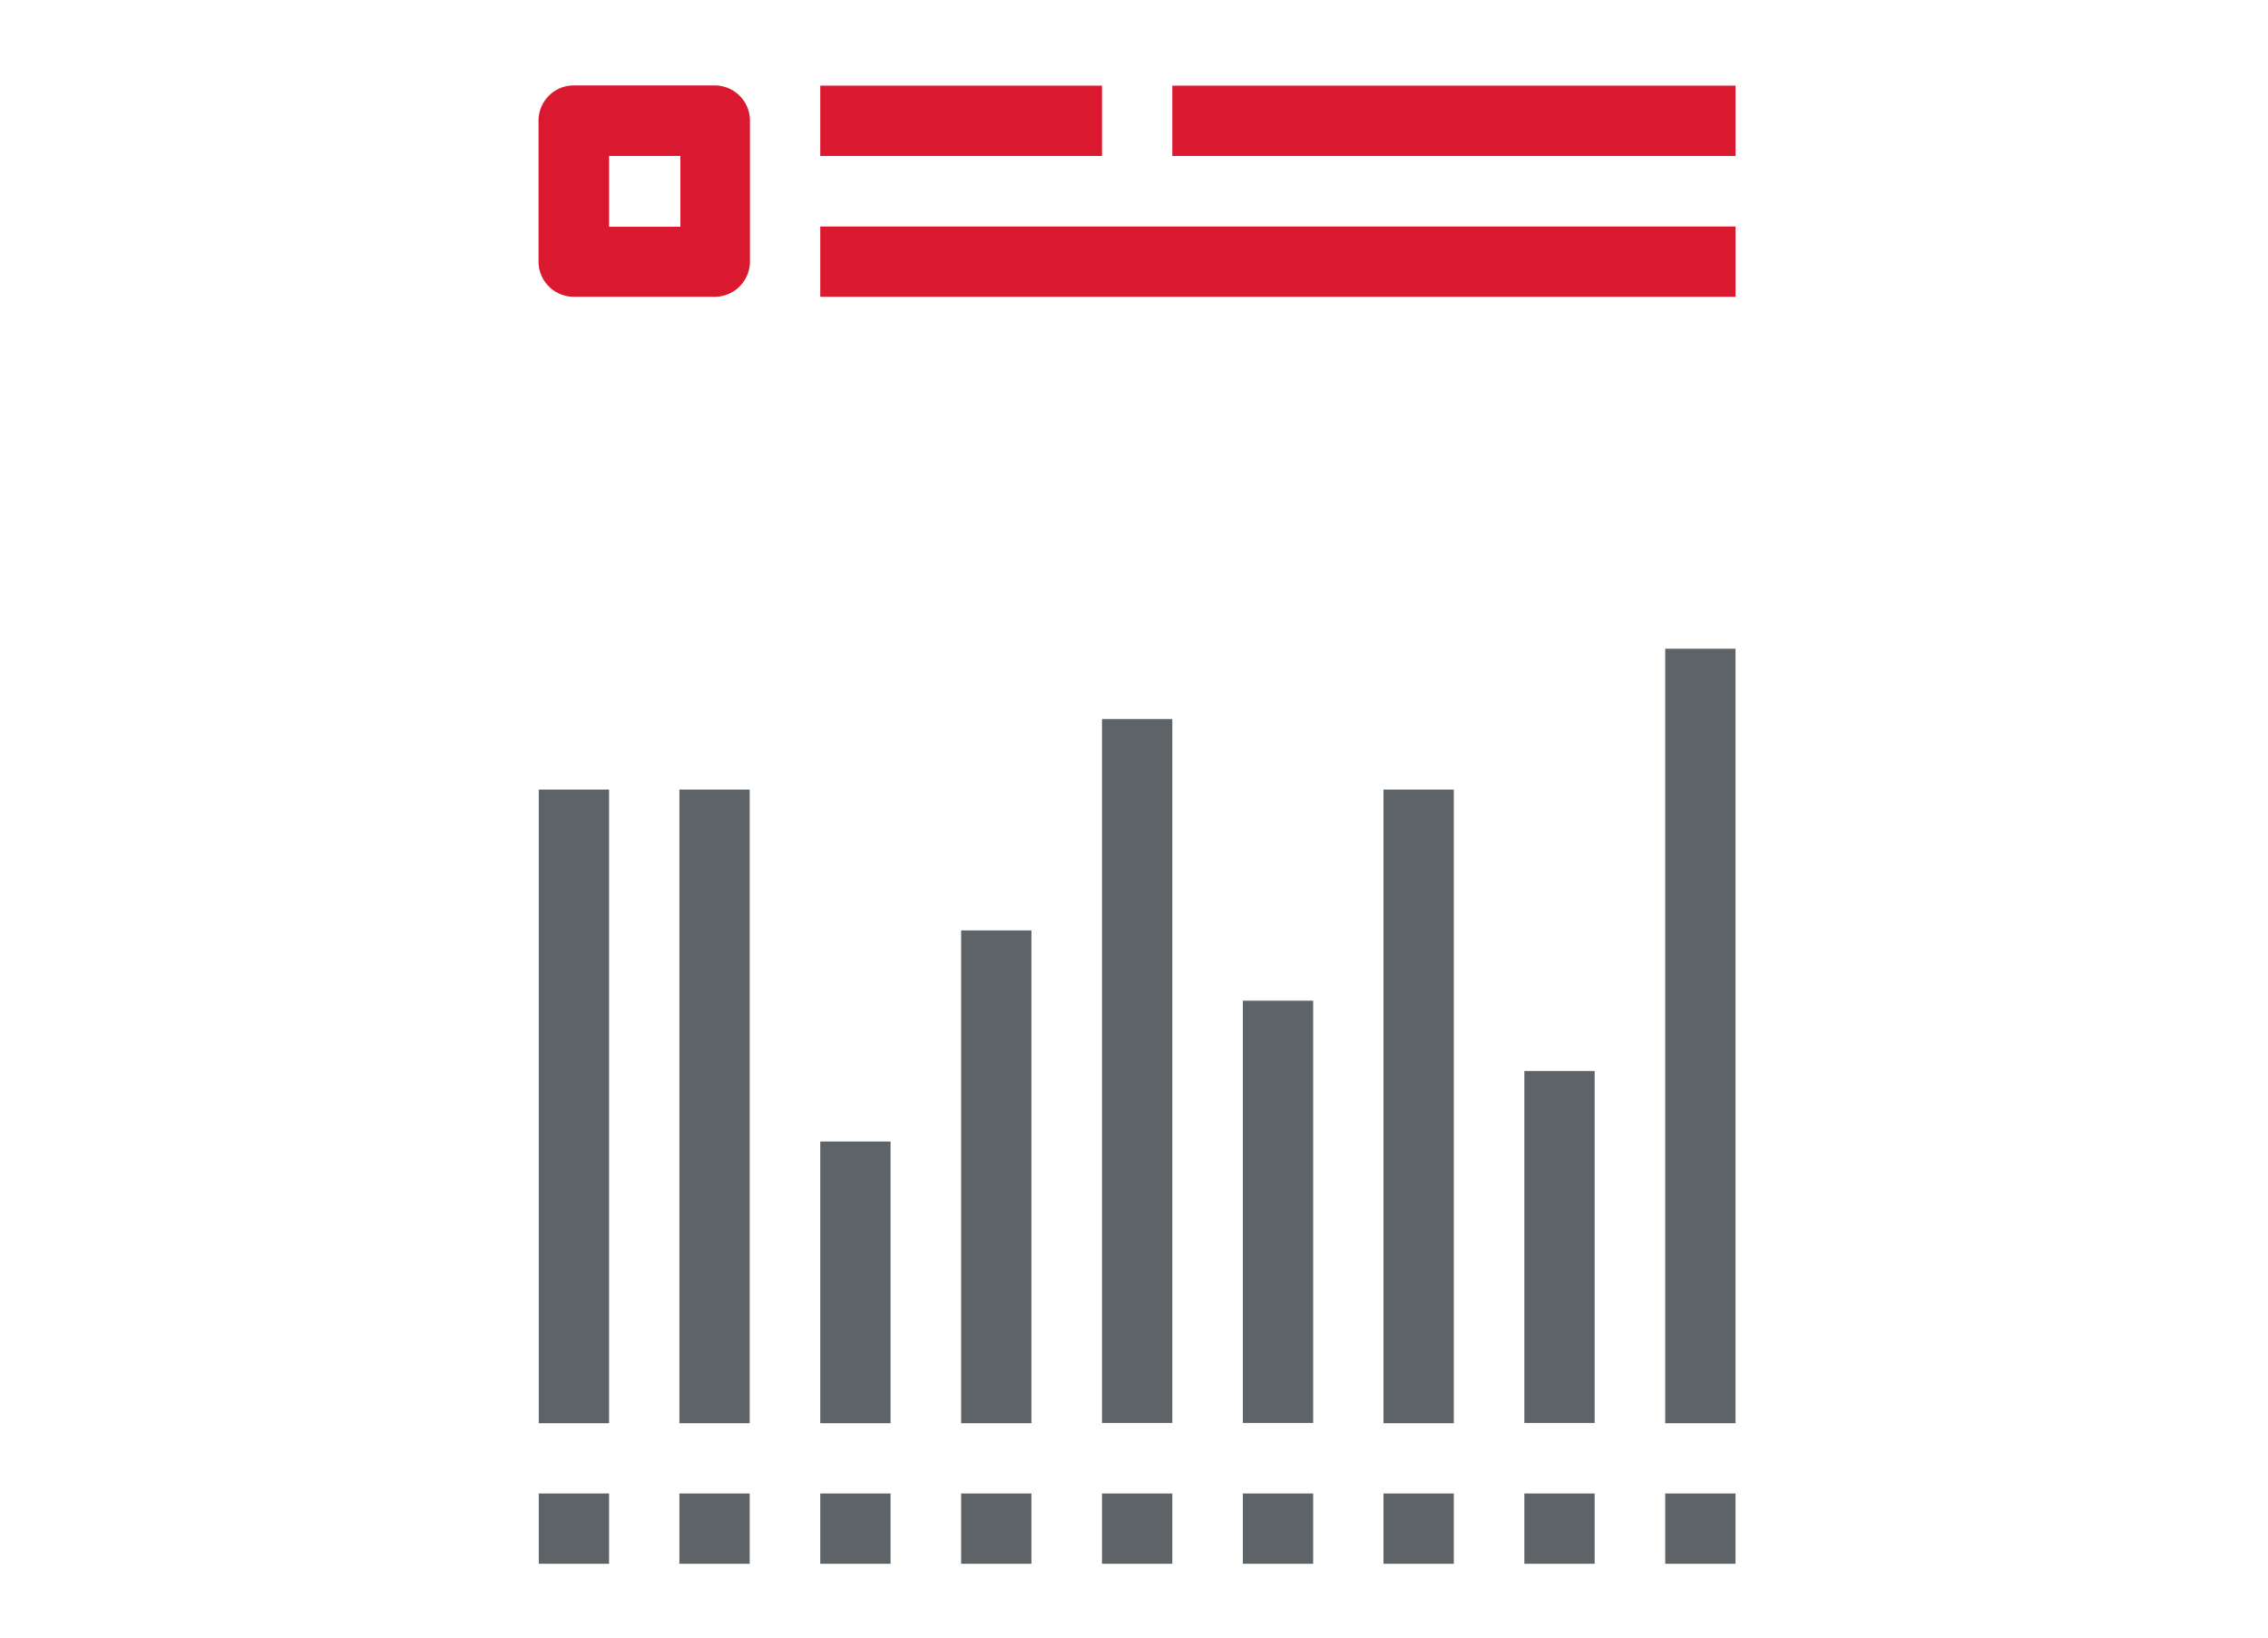
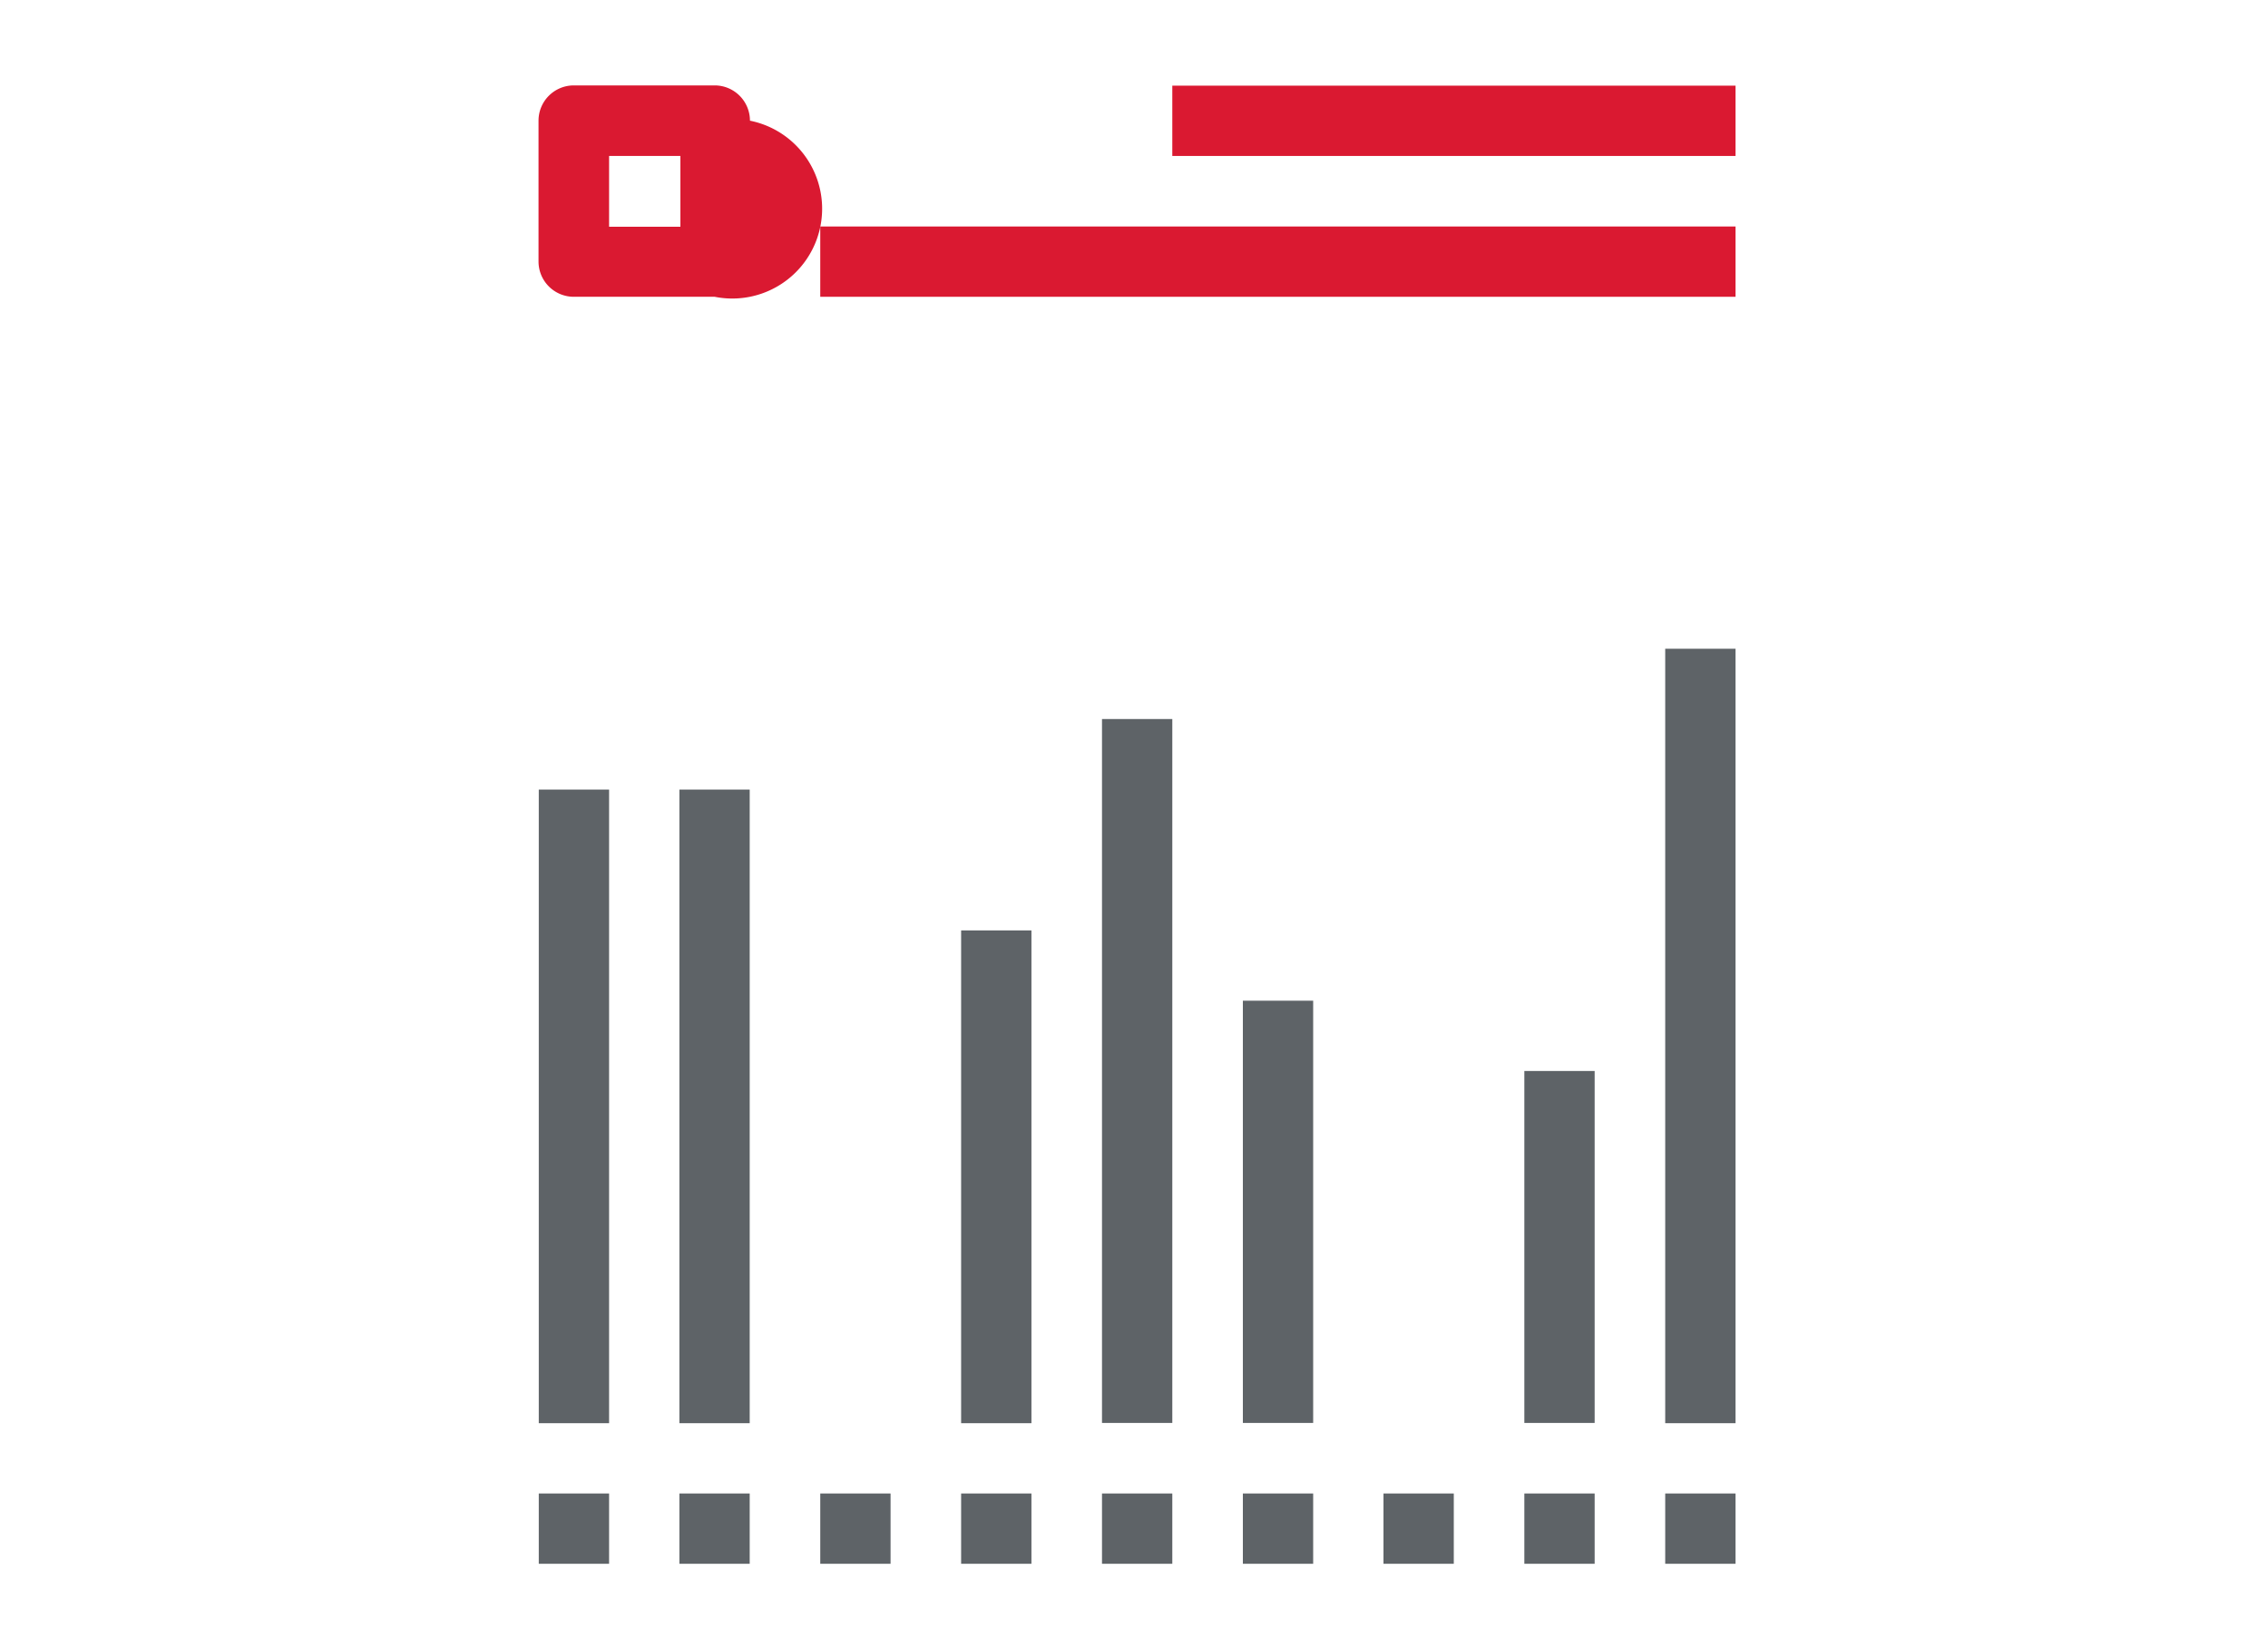
<svg xmlns="http://www.w3.org/2000/svg" id="Quality_MGMT" data-name="Quality MGMT" viewBox="0 0 90 65">
  <defs>
    <style>.cls-1{fill:#5e6367;}.cls-2{fill:#da1931;}</style>
  </defs>
  <title>benchmarking</title>
  <rect class="cls-1" x="26.96" y="59.28" width="2.79" height="2.79" />
  <rect class="cls-1" x="32.55" y="59.28" width="2.79" height="2.79" />
  <rect class="cls-1" x="38.14" y="59.28" width="2.79" height="2.79" />
  <rect class="cls-1" x="43.73" y="59.28" width="2.79" height="2.79" />
  <rect class="cls-1" x="49.32" y="59.28" width="2.79" height="2.79" />
  <rect class="cls-1" x="54.9" y="59.28" width="2.79" height="2.79" />
  <rect class="cls-1" x="60.49" y="59.28" width="2.79" height="2.79" />
  <rect class="cls-1" x="66.08" y="59.28" width="2.79" height="2.79" />
-   <rect class="cls-2" x="32.55" y="3.4" width="11.18" height="2.79" />
  <rect class="cls-2" x="32.55" y="8.99" width="36.32" height="2.79" />
  <rect class="cls-1" x="26.96" y="31.34" width="2.79" height="25.15" />
  <rect class="cls-1" x="21.38" y="59.28" width="2.79" height="2.79" />
  <rect class="cls-1" x="21.38" y="31.34" width="2.79" height="25.15" />
-   <rect class="cls-1" x="32.55" y="45.31" width="2.79" height="11.18" />
  <rect class="cls-1" x="43.73" y="28.54" width="2.79" height="27.94" />
  <rect class="cls-1" x="38.14" y="36.93" width="2.79" height="19.56" />
  <rect class="cls-1" x="49.32" y="39.72" width="2.79" height="16.76" />
-   <rect class="cls-1" x="54.9" y="31.34" width="2.79" height="25.15" />
  <rect class="cls-1" x="60.49" y="42.51" width="2.79" height="13.97" />
  <rect class="cls-1" x="66.08" y="25.75" width="2.79" height="30.74" />
  <rect class="cls-2" x="46.52" y="3.4" width="22.35" height="2.79" />
-   <path class="cls-2" d="M28.36,11.78H22.77a1.4,1.4,0,0,1-1.4-1.4V4.79a1.4,1.4,0,0,1,1.4-1.4h5.59a1.4,1.4,0,0,1,1.4,1.4v5.59A1.4,1.4,0,0,1,28.36,11.78ZM24.17,9H27V6.19H24.17Z" />
+   <path class="cls-2" d="M28.36,11.78H22.77a1.4,1.4,0,0,1-1.4-1.4V4.79a1.4,1.4,0,0,1,1.4-1.4h5.59a1.4,1.4,0,0,1,1.4,1.4A1.4,1.4,0,0,1,28.36,11.78ZM24.17,9H27V6.19H24.17Z" />
</svg>